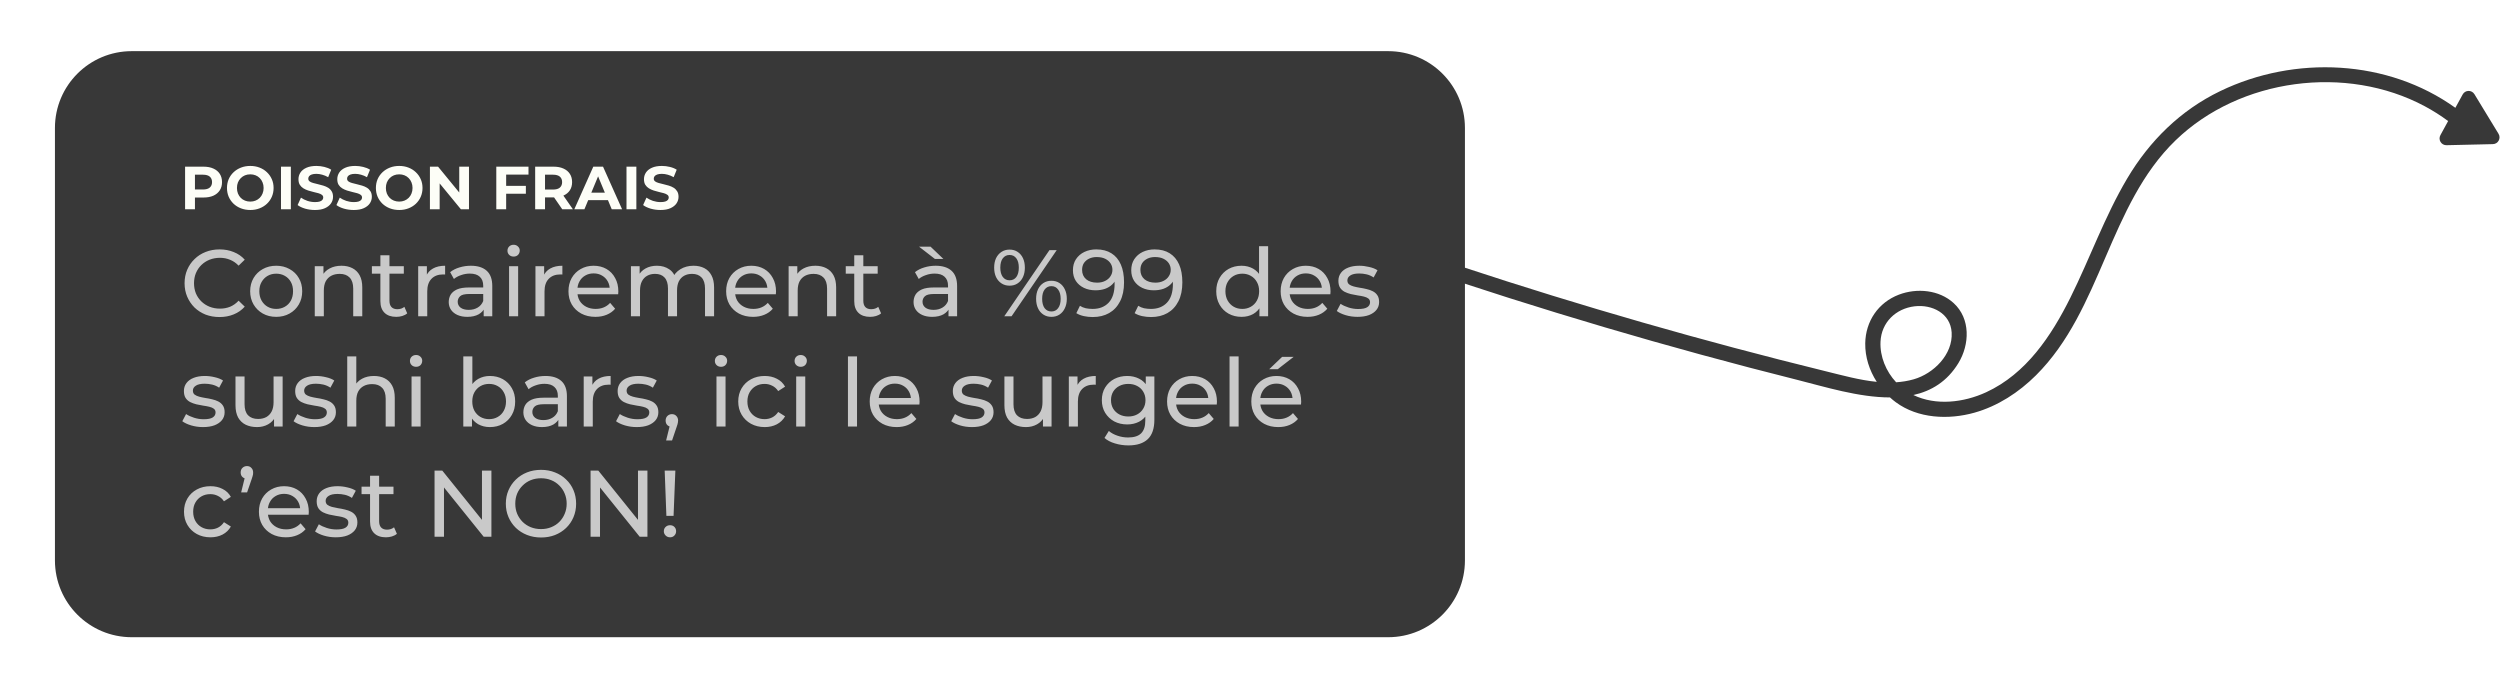
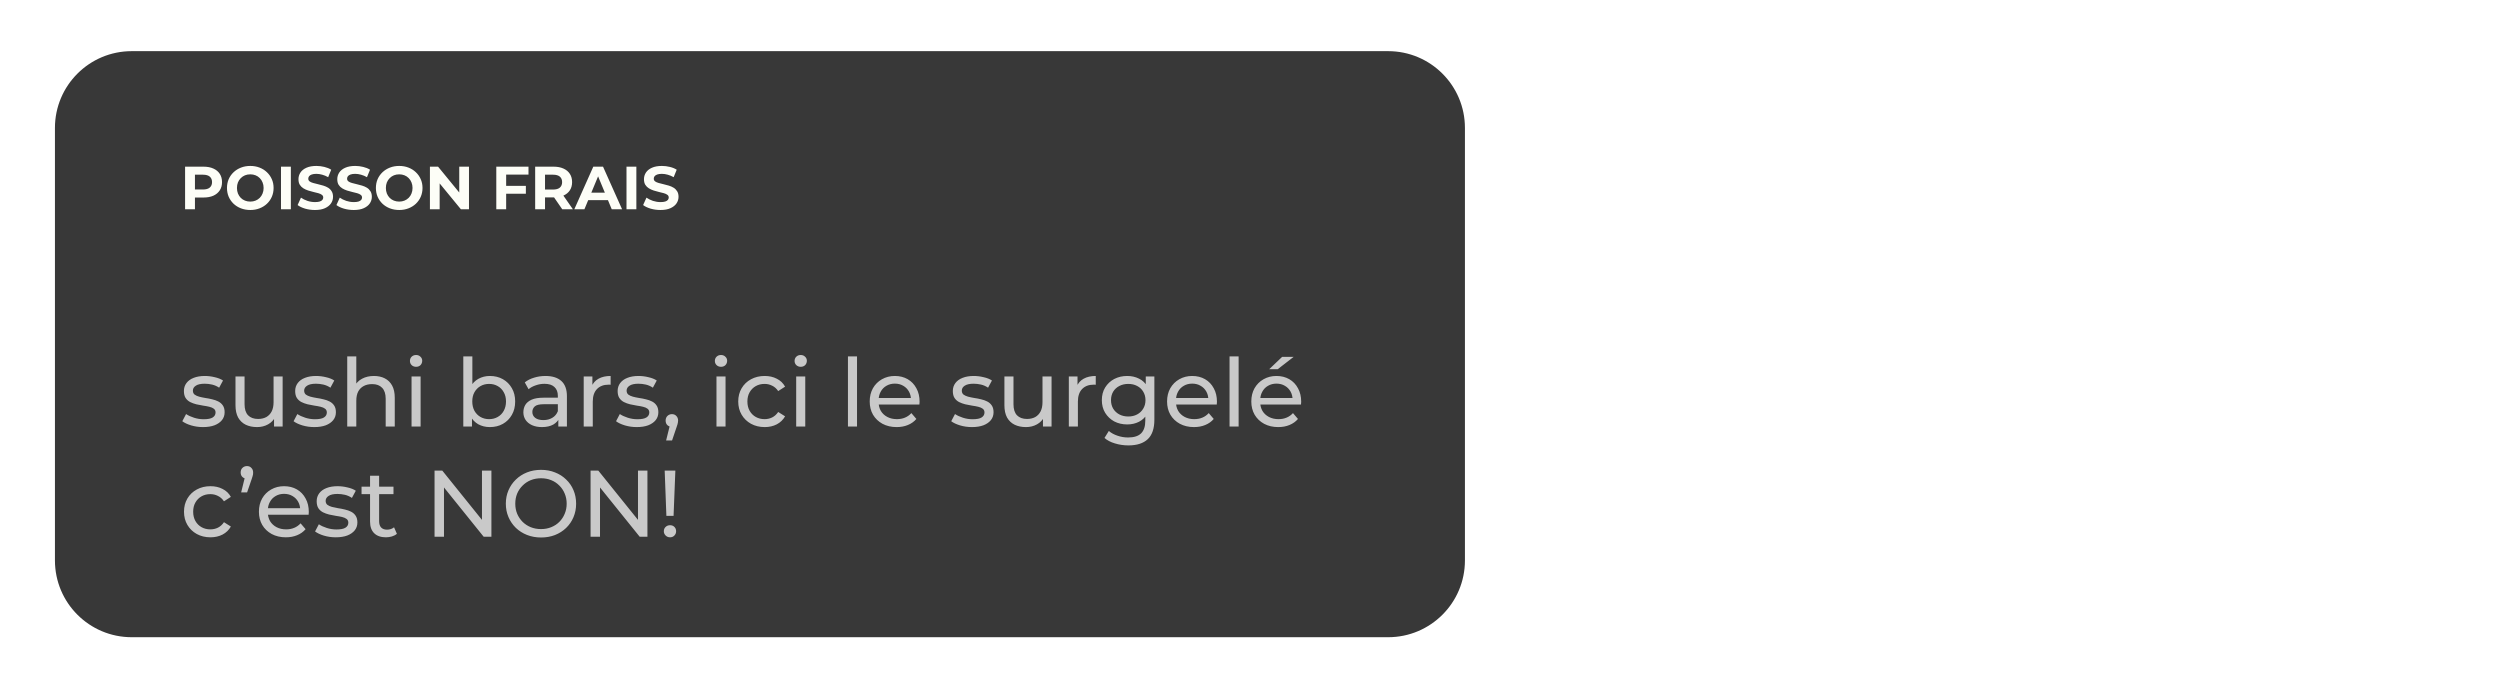
<svg xmlns="http://www.w3.org/2000/svg" fill="none" viewBox="0 0 493 136" height="136" width="493">
  <g filter="url(#filter0_d_693_65)">
    <path fill="#383838" d="M273.743 10.087H25.976C17.613 10.087 10.834 16.866 10.834 25.229V110.516C10.834 118.879 17.613 125.658 25.976 125.658H273.743C282.106 125.658 288.885 118.879 288.885 110.516V25.229C288.885 16.866 282.106 10.087 273.743 10.087Z" />
  </g>
  <path fill="#FDFEF7" d="M36.499 41.267V32.867H40.135C40.887 32.867 41.535 32.991 42.079 33.239C42.623 33.479 43.043 33.827 43.339 34.283C43.635 34.739 43.783 35.283 43.783 35.915C43.783 36.539 43.635 37.079 43.339 37.535C43.043 37.991 42.623 38.343 42.079 38.591C41.535 38.831 40.887 38.951 40.135 38.951H37.579L38.443 38.075V41.267H36.499ZM38.443 38.291L37.579 37.367H40.027C40.627 37.367 41.075 37.239 41.371 36.983C41.667 36.727 41.815 36.371 41.815 35.915C41.815 35.451 41.667 35.091 41.371 34.835C41.075 34.579 40.627 34.451 40.027 34.451H37.579L38.443 33.527V38.291ZM49.368 41.411C48.704 41.411 48.088 41.303 47.52 41.087C46.96 40.871 46.472 40.567 46.056 40.175C45.648 39.783 45.328 39.323 45.096 38.795C44.872 38.267 44.76 37.691 44.76 37.067C44.76 36.443 44.872 35.867 45.096 35.339C45.328 34.811 45.652 34.351 46.068 33.959C46.484 33.567 46.972 33.263 47.532 33.047C48.092 32.831 48.7 32.723 49.356 32.723C50.02 32.723 50.628 32.831 51.18 33.047C51.74 33.263 52.224 33.567 52.632 33.959C53.048 34.351 53.372 34.811 53.604 35.339C53.836 35.859 53.952 36.435 53.952 37.067C53.952 37.691 53.836 38.271 53.604 38.807C53.372 39.335 53.048 39.795 52.632 40.187C52.224 40.571 51.74 40.871 51.18 41.087C50.628 41.303 50.024 41.411 49.368 41.411ZM49.356 39.755C49.732 39.755 50.076 39.691 50.388 39.563C50.708 39.435 50.988 39.251 51.228 39.011C51.468 38.771 51.652 38.487 51.78 38.159C51.916 37.831 51.984 37.467 51.984 37.067C51.984 36.667 51.916 36.303 51.78 35.975C51.652 35.647 51.468 35.363 51.228 35.123C50.996 34.883 50.72 34.699 50.4 34.571C50.08 34.443 49.732 34.379 49.356 34.379C48.98 34.379 48.632 34.443 48.312 34.571C48 34.699 47.724 34.883 47.484 35.123C47.244 35.363 47.056 35.647 46.92 35.975C46.792 36.303 46.728 36.667 46.728 37.067C46.728 37.459 46.792 37.823 46.92 38.159C47.056 38.487 47.24 38.771 47.472 39.011C47.712 39.251 47.992 39.435 48.312 39.563C48.632 39.691 48.98 39.755 49.356 39.755ZM55.413 41.267V32.867H57.357V41.267H55.413ZM62.111 41.411C61.438 41.411 60.794 41.323 60.178 41.147C59.562 40.963 59.066 40.727 58.691 40.439L59.35 38.975C59.711 39.231 60.135 39.443 60.623 39.611C61.118 39.771 61.618 39.851 62.123 39.851C62.507 39.851 62.815 39.815 63.047 39.743C63.286 39.663 63.462 39.555 63.575 39.419C63.687 39.283 63.742 39.127 63.742 38.951C63.742 38.727 63.654 38.551 63.478 38.423C63.303 38.287 63.071 38.179 62.782 38.099C62.495 38.011 62.175 37.931 61.822 37.859C61.478 37.779 61.13 37.683 60.779 37.571C60.434 37.459 60.118 37.315 59.831 37.139C59.542 36.963 59.306 36.731 59.123 36.443C58.947 36.155 58.858 35.787 58.858 35.339C58.858 34.859 58.986 34.423 59.242 34.031C59.507 33.631 59.898 33.315 60.419 33.083C60.947 32.843 61.606 32.723 62.398 32.723C62.926 32.723 63.447 32.787 63.959 32.915C64.471 33.035 64.922 33.219 65.314 33.467L64.715 34.943C64.323 34.719 63.931 34.555 63.538 34.451C63.147 34.339 62.763 34.283 62.386 34.283C62.011 34.283 61.703 34.327 61.462 34.415C61.222 34.503 61.05 34.619 60.947 34.763C60.843 34.899 60.791 35.059 60.791 35.243C60.791 35.459 60.879 35.635 61.054 35.771C61.23 35.899 61.462 36.003 61.751 36.083C62.038 36.163 62.355 36.243 62.699 36.323C63.05 36.403 63.398 36.495 63.742 36.599C64.094 36.703 64.415 36.843 64.703 37.019C64.99 37.195 65.222 37.427 65.398 37.715C65.582 38.003 65.674 38.367 65.674 38.807C65.674 39.279 65.543 39.711 65.278 40.103C65.014 40.495 64.618 40.811 64.091 41.051C63.571 41.291 62.91 41.411 62.111 41.411ZM69.763 41.411C69.091 41.411 68.447 41.323 67.831 41.147C67.215 40.963 66.719 40.727 66.343 40.439L67.003 38.975C67.363 39.231 67.787 39.443 68.275 39.611C68.771 39.771 69.271 39.851 69.775 39.851C70.159 39.851 70.467 39.815 70.699 39.743C70.939 39.663 71.115 39.555 71.227 39.419C71.339 39.283 71.395 39.127 71.395 38.951C71.395 38.727 71.307 38.551 71.131 38.423C70.955 38.287 70.723 38.179 70.435 38.099C70.147 38.011 69.827 37.931 69.475 37.859C69.131 37.779 68.783 37.683 68.431 37.571C68.087 37.459 67.771 37.315 67.483 37.139C67.195 36.963 66.959 36.731 66.775 36.443C66.599 36.155 66.511 35.787 66.511 35.339C66.511 34.859 66.639 34.423 66.895 34.031C67.159 33.631 67.551 33.315 68.071 33.083C68.599 32.843 69.259 32.723 70.051 32.723C70.579 32.723 71.099 32.787 71.611 32.915C72.123 33.035 72.575 33.219 72.967 33.467L72.367 34.943C71.975 34.719 71.583 34.555 71.191 34.451C70.799 34.339 70.415 34.283 70.039 34.283C69.663 34.283 69.355 34.327 69.115 34.415C68.875 34.503 68.703 34.619 68.599 34.763C68.495 34.899 68.443 35.059 68.443 35.243C68.443 35.459 68.531 35.635 68.707 35.771C68.883 35.899 69.115 36.003 69.403 36.083C69.691 36.163 70.007 36.243 70.351 36.323C70.703 36.403 71.051 36.495 71.395 36.599C71.747 36.703 72.067 36.843 72.355 37.019C72.643 37.195 72.875 37.427 73.051 37.715C73.235 38.003 73.327 38.367 73.327 38.807C73.327 39.279 73.195 39.711 72.931 40.103C72.667 40.495 72.271 40.811 71.743 41.051C71.223 41.291 70.563 41.411 69.763 41.411ZM78.735 41.411C78.071 41.411 77.455 41.303 76.887 41.087C76.327 40.871 75.839 40.567 75.423 40.175C75.015 39.783 74.695 39.323 74.463 38.795C74.239 38.267 74.127 37.691 74.127 37.067C74.127 36.443 74.239 35.867 74.463 35.339C74.695 34.811 75.019 34.351 75.435 33.959C75.851 33.567 76.339 33.263 76.899 33.047C77.459 32.831 78.067 32.723 78.723 32.723C79.387 32.723 79.995 32.831 80.547 33.047C81.107 33.263 81.591 33.567 81.999 33.959C82.415 34.351 82.739 34.811 82.971 35.339C83.203 35.859 83.319 36.435 83.319 37.067C83.319 37.691 83.203 38.271 82.971 38.807C82.739 39.335 82.415 39.795 81.999 40.187C81.591 40.571 81.107 40.871 80.547 41.087C79.995 41.303 79.391 41.411 78.735 41.411ZM78.723 39.755C79.099 39.755 79.443 39.691 79.755 39.563C80.075 39.435 80.355 39.251 80.595 39.011C80.835 38.771 81.019 38.487 81.147 38.159C81.283 37.831 81.351 37.467 81.351 37.067C81.351 36.667 81.283 36.303 81.147 35.975C81.019 35.647 80.835 35.363 80.595 35.123C80.363 34.883 80.087 34.699 79.767 34.571C79.447 34.443 79.099 34.379 78.723 34.379C78.347 34.379 77.999 34.443 77.679 34.571C77.367 34.699 77.091 34.883 76.851 35.123C76.611 35.363 76.423 35.647 76.287 35.975C76.159 36.303 76.095 36.667 76.095 37.067C76.095 37.459 76.159 37.823 76.287 38.159C76.423 38.487 76.607 38.771 76.839 39.011C77.079 39.251 77.359 39.435 77.679 39.563C77.999 39.691 78.347 39.755 78.723 39.755ZM84.78 41.267V32.867H86.388L91.344 38.915H90.564V32.867H92.484V41.267H90.888L85.92 35.219H86.7V41.267H84.78ZM99.67 36.647H103.702V38.207H99.67V36.647ZM99.814 41.267H97.87V32.867H104.218V34.427H99.814V41.267ZM105.534 41.267V32.867H109.17C109.922 32.867 110.57 32.991 111.114 33.239C111.658 33.479 112.078 33.827 112.374 34.283C112.67 34.739 112.818 35.283 112.818 35.915C112.818 36.539 112.67 37.079 112.374 37.535C112.078 37.983 111.658 38.327 111.114 38.567C110.57 38.807 109.922 38.927 109.17 38.927H106.614L107.478 38.075V41.267H105.534ZM110.874 41.267L108.774 38.219H110.85L112.974 41.267H110.874ZM107.478 38.291L106.614 37.379H109.062C109.662 37.379 110.11 37.251 110.406 36.995C110.702 36.731 110.85 36.371 110.85 35.915C110.85 35.451 110.702 35.091 110.406 34.835C110.11 34.579 109.662 34.451 109.062 34.451H106.614L107.478 33.527V38.291ZM113.254 41.267L116.998 32.867H118.918L122.674 41.267H120.634L117.562 33.851H118.33L115.246 41.267H113.254ZM115.126 39.467L115.642 37.991H119.962L120.49 39.467H115.126ZM123.546 41.267V32.867H125.49V41.267H123.546ZM130.243 41.411C129.571 41.411 128.927 41.323 128.311 41.147C127.695 40.963 127.199 40.727 126.823 40.439L127.483 38.975C127.843 39.231 128.267 39.443 128.755 39.611C129.251 39.771 129.751 39.851 130.255 39.851C130.639 39.851 130.947 39.815 131.179 39.743C131.419 39.663 131.595 39.555 131.707 39.419C131.819 39.283 131.875 39.127 131.875 38.951C131.875 38.727 131.787 38.551 131.611 38.423C131.435 38.287 131.203 38.179 130.915 38.099C130.627 38.011 130.307 37.931 129.955 37.859C129.611 37.779 129.263 37.683 128.911 37.571C128.567 37.459 128.251 37.315 127.963 37.139C127.675 36.963 127.439 36.731 127.255 36.443C127.079 36.155 126.991 35.787 126.991 35.339C126.991 34.859 127.119 34.423 127.375 34.031C127.639 33.631 128.031 33.315 128.551 33.083C129.079 32.843 129.739 32.723 130.531 32.723C131.059 32.723 131.579 32.787 132.091 32.915C132.603 33.035 133.055 33.219 133.447 33.467L132.847 34.943C132.455 34.719 132.063 34.555 131.671 34.451C131.279 34.339 130.895 34.283 130.519 34.283C130.143 34.283 129.835 34.327 129.595 34.415C129.355 34.503 129.183 34.619 129.079 34.763C128.975 34.899 128.923 35.059 128.923 35.243C128.923 35.459 129.011 35.635 129.187 35.771C129.363 35.899 129.595 36.003 129.883 36.083C130.171 36.163 130.487 36.243 130.831 36.323C131.183 36.403 131.531 36.495 131.875 36.599C132.227 36.703 132.547 36.843 132.835 37.019C133.123 37.195 133.355 37.427 133.531 37.715C133.715 38.003 133.807 38.367 133.807 38.807C133.807 39.279 133.675 39.711 133.411 40.103C133.147 40.495 132.751 40.811 132.223 41.051C131.703 41.291 131.043 41.411 130.243 41.411Z" />
-   <path fill="#C9C9C9" d="M43.291 62.521C42.297 62.521 41.378 62.36 40.533 62.037C39.701 61.701 38.974 61.236 38.353 60.639C37.745 60.031 37.267 59.323 36.919 58.516C36.571 57.708 36.397 56.82 36.397 55.851C36.397 54.882 36.571 53.994 36.919 53.187C37.267 52.38 37.751 51.678 38.372 51.082C38.993 50.473 39.72 50.007 40.552 49.684C41.397 49.349 42.316 49.181 43.309 49.181C44.315 49.181 45.241 49.355 46.085 49.703C46.942 50.038 47.669 50.541 48.265 51.212L47.054 52.386C46.557 51.864 45.998 51.479 45.377 51.231C44.756 50.97 44.092 50.84 43.384 50.84C42.651 50.84 41.968 50.964 41.334 51.212C40.713 51.461 40.173 51.808 39.714 52.255C39.254 52.703 38.894 53.237 38.633 53.858C38.385 54.466 38.26 55.131 38.26 55.851C38.26 56.572 38.385 57.242 38.633 57.863C38.894 58.472 39.254 59 39.714 59.447C40.173 59.894 40.713 60.242 41.334 60.49C41.968 60.739 42.651 60.863 43.384 60.863C44.092 60.863 44.756 60.739 45.377 60.49C45.998 60.23 46.557 59.832 47.054 59.298L48.265 60.472C47.669 61.142 46.942 61.652 46.085 61.999C45.241 62.347 44.309 62.521 43.291 62.521ZM54.473 62.484C53.479 62.484 52.597 62.267 51.827 61.832C51.057 61.397 50.449 60.801 50.002 60.043C49.554 59.273 49.331 58.404 49.331 57.435C49.331 56.454 49.554 55.584 50.002 54.827C50.449 54.069 51.057 53.479 51.827 53.057C52.597 52.622 53.479 52.404 54.473 52.404C55.454 52.404 56.33 52.622 57.1 53.057C57.882 53.479 58.491 54.069 58.926 54.827C59.373 55.572 59.596 56.441 59.596 57.435C59.596 58.416 59.373 59.285 58.926 60.043C58.491 60.801 57.882 61.397 57.1 61.832C56.33 62.267 55.454 62.484 54.473 62.484ZM54.473 60.919C55.106 60.919 55.672 60.776 56.168 60.49C56.678 60.205 57.075 59.801 57.361 59.279C57.646 58.745 57.789 58.13 57.789 57.435C57.789 56.727 57.646 56.118 57.361 55.609C57.075 55.087 56.678 54.684 56.168 54.398C55.672 54.112 55.106 53.969 54.473 53.969C53.84 53.969 53.274 54.112 52.778 54.398C52.281 54.684 51.883 55.087 51.585 55.609C51.287 56.118 51.138 56.727 51.138 57.435C51.138 58.13 51.287 58.745 51.585 59.279C51.883 59.801 52.281 60.205 52.778 60.49C53.274 60.776 53.84 60.919 54.473 60.919ZM67.343 52.404C68.15 52.404 68.858 52.56 69.466 52.87C70.088 53.181 70.572 53.653 70.92 54.286C71.267 54.92 71.441 55.721 71.441 56.69V62.372H69.653V56.895C69.653 55.938 69.417 55.218 68.945 54.733C68.485 54.249 67.833 54.007 66.989 54.007C66.355 54.007 65.802 54.131 65.33 54.379C64.858 54.628 64.492 54.994 64.231 55.479C63.983 55.963 63.859 56.565 63.859 57.286V62.372H62.07V52.498H63.784V55.162L63.505 54.454C63.828 53.808 64.324 53.305 64.995 52.945C65.666 52.585 66.448 52.404 67.343 52.404ZM78.142 62.484C77.149 62.484 76.379 62.217 75.832 61.683C75.286 61.149 75.012 60.385 75.012 59.391V50.336H76.801V59.317C76.801 59.851 76.931 60.261 77.192 60.546C77.465 60.832 77.85 60.975 78.347 60.975C78.906 60.975 79.372 60.819 79.745 60.509L80.303 61.794C80.03 62.031 79.701 62.204 79.316 62.316C78.943 62.428 78.552 62.484 78.142 62.484ZM73.335 53.969V52.498H79.633V53.969H73.335ZM82.466 62.372V52.498H84.18V55.181L84.012 54.51C84.285 53.827 84.745 53.305 85.391 52.945C86.037 52.585 86.832 52.404 87.776 52.404V54.137C87.701 54.125 87.627 54.118 87.552 54.118C87.49 54.118 87.428 54.118 87.366 54.118C86.409 54.118 85.652 54.404 85.093 54.976C84.534 55.547 84.254 56.373 84.254 57.453V62.372H82.466ZM95.382 62.372V60.285L95.289 59.894V56.336C95.289 55.578 95.065 54.994 94.618 54.584C94.183 54.162 93.525 53.951 92.643 53.951C92.059 53.951 91.488 54.05 90.929 54.249C90.37 54.435 89.898 54.69 89.513 55.013L88.768 53.671C89.277 53.261 89.886 52.951 90.594 52.74C91.314 52.516 92.066 52.404 92.848 52.404C94.202 52.404 95.245 52.734 95.978 53.392C96.711 54.05 97.077 55.056 97.077 56.41V62.372H95.382ZM92.14 62.484C91.407 62.484 90.761 62.36 90.203 62.111C89.656 61.863 89.234 61.521 88.936 61.087C88.638 60.639 88.489 60.136 88.489 59.577C88.489 59.043 88.613 58.559 88.861 58.124C89.122 57.69 89.538 57.342 90.109 57.081C90.693 56.82 91.476 56.69 92.457 56.69H95.587V57.975H92.531C91.637 57.975 91.035 58.124 90.724 58.422C90.414 58.72 90.258 59.081 90.258 59.503C90.258 59.987 90.451 60.379 90.836 60.677C91.221 60.962 91.755 61.105 92.438 61.105C93.109 61.105 93.693 60.956 94.19 60.658C94.699 60.36 95.065 59.925 95.289 59.354L95.643 60.584C95.407 61.167 94.991 61.633 94.394 61.981C93.798 62.316 93.047 62.484 92.14 62.484ZM100.387 62.372V52.498H102.176V62.372H100.387ZM101.282 50.597C100.934 50.597 100.642 50.486 100.406 50.262C100.182 50.038 100.071 49.765 100.071 49.442C100.071 49.107 100.182 48.827 100.406 48.604C100.642 48.38 100.934 48.268 101.282 48.268C101.629 48.268 101.915 48.38 102.139 48.604C102.375 48.815 102.493 49.082 102.493 49.405C102.493 49.74 102.381 50.026 102.157 50.262C101.934 50.486 101.642 50.597 101.282 50.597ZM105.591 62.372V52.498H107.305V55.181L107.137 54.51C107.41 53.827 107.87 53.305 108.516 52.945C109.162 52.585 109.957 52.404 110.901 52.404V54.137C110.826 54.125 110.752 54.118 110.677 54.118C110.615 54.118 110.553 54.118 110.491 54.118C109.534 54.118 108.777 54.404 108.218 54.976C107.659 55.547 107.379 56.373 107.379 57.453V62.372H105.591ZM117.411 62.484C116.355 62.484 115.424 62.267 114.616 61.832C113.821 61.397 113.2 60.801 112.753 60.043C112.319 59.285 112.101 58.416 112.101 57.435C112.101 56.454 112.312 55.584 112.735 54.827C113.169 54.069 113.759 53.479 114.505 53.057C115.262 52.622 116.113 52.404 117.057 52.404C118.013 52.404 118.858 52.616 119.591 53.038C120.324 53.46 120.895 54.056 121.305 54.827C121.727 55.584 121.938 56.472 121.938 57.491C121.938 57.565 121.932 57.652 121.92 57.752C121.92 57.851 121.914 57.944 121.901 58.031H113.499V56.745H120.97L120.243 57.193C120.255 56.559 120.125 55.994 119.852 55.497C119.578 55 119.2 54.615 118.715 54.342C118.243 54.056 117.691 53.914 117.057 53.914C116.436 53.914 115.883 54.056 115.399 54.342C114.915 54.615 114.536 55.007 114.262 55.516C113.989 56.013 113.853 56.584 113.853 57.23V57.528C113.853 58.186 114.002 58.776 114.3 59.298C114.61 59.807 115.039 60.205 115.585 60.49C116.132 60.776 116.759 60.919 117.467 60.919C118.051 60.919 118.579 60.819 119.051 60.621C119.535 60.422 119.957 60.124 120.318 59.727L121.305 60.882C120.858 61.403 120.299 61.801 119.628 62.074C118.97 62.347 118.231 62.484 117.411 62.484ZM136.774 52.404C137.569 52.404 138.271 52.56 138.88 52.87C139.488 53.181 139.96 53.653 140.296 54.286C140.643 54.92 140.817 55.721 140.817 56.69V62.372H139.029V56.895C139.029 55.938 138.805 55.218 138.358 54.733C137.911 54.249 137.284 54.007 136.476 54.007C135.88 54.007 135.358 54.131 134.911 54.379C134.464 54.628 134.116 54.994 133.868 55.479C133.632 55.963 133.514 56.565 133.514 57.286V62.372H131.725V56.895C131.725 55.938 131.502 55.218 131.055 54.733C130.62 54.249 129.993 54.007 129.173 54.007C128.589 54.007 128.074 54.131 127.627 54.379C127.179 54.628 126.832 54.994 126.583 55.479C126.335 55.963 126.211 56.565 126.211 57.286V62.372H124.422V52.498H126.136V55.125L125.857 54.454C126.167 53.808 126.645 53.305 127.291 52.945C127.937 52.585 128.688 52.404 129.546 52.404C130.489 52.404 131.303 52.641 131.986 53.112C132.669 53.572 133.116 54.274 133.328 55.218L132.601 54.92C132.899 54.162 133.421 53.553 134.166 53.094C134.911 52.634 135.781 52.404 136.774 52.404ZM148.505 62.484C147.449 62.484 146.518 62.267 145.711 61.832C144.916 61.397 144.295 60.801 143.847 60.043C143.413 59.285 143.195 58.416 143.195 57.435C143.195 56.454 143.407 55.584 143.829 54.827C144.264 54.069 144.854 53.479 145.599 53.057C146.356 52.622 147.207 52.404 148.151 52.404C149.108 52.404 149.952 52.616 150.685 53.038C151.418 53.46 151.989 54.056 152.399 54.827C152.821 55.584 153.033 56.472 153.033 57.491C153.033 57.565 153.026 57.652 153.014 57.752C153.014 57.851 153.008 57.944 152.995 58.031H144.593V56.745H152.064L151.337 57.193C151.35 56.559 151.219 55.994 150.946 55.497C150.673 55 150.294 54.615 149.809 54.342C149.337 54.056 148.785 53.914 148.151 53.914C147.53 53.914 146.977 54.056 146.493 54.342C146.009 54.615 145.63 55.007 145.357 55.516C145.083 56.013 144.947 56.584 144.947 57.23V57.528C144.947 58.186 145.096 58.776 145.394 59.298C145.704 59.807 146.133 60.205 146.679 60.49C147.226 60.776 147.853 60.919 148.561 60.919C149.145 60.919 149.673 60.819 150.145 60.621C150.629 60.422 151.051 60.124 151.412 59.727L152.399 60.882C151.952 61.403 151.393 61.801 150.722 62.074C150.064 62.347 149.325 62.484 148.505 62.484ZM160.789 52.404C161.596 52.404 162.304 52.56 162.913 52.87C163.534 53.181 164.018 53.653 164.366 54.286C164.714 54.92 164.888 55.721 164.888 56.69V62.372H163.099V56.895C163.099 55.938 162.863 55.218 162.391 54.733C161.931 54.249 161.279 54.007 160.435 54.007C159.801 54.007 159.249 54.131 158.777 54.379C158.305 54.628 157.938 54.994 157.677 55.479C157.429 55.963 157.305 56.565 157.305 57.286V62.372H155.516V52.498H157.23V55.162L156.951 54.454C157.274 53.808 157.77 53.305 158.441 52.945C159.112 52.585 159.894 52.404 160.789 52.404ZM171.588 62.484C170.595 62.484 169.825 62.217 169.278 61.683C168.732 61.149 168.458 60.385 168.458 59.391V50.336H170.247V59.317C170.247 59.851 170.377 60.261 170.638 60.546C170.911 60.832 171.297 60.975 171.793 60.975C172.352 60.975 172.818 60.819 173.191 60.509L173.75 61.794C173.476 62.031 173.147 62.204 172.762 62.316C172.39 62.428 171.998 62.484 171.588 62.484ZM166.782 53.969V52.498H173.079V53.969H166.782ZM187.045 62.372V60.285L186.952 59.894V56.336C186.952 55.578 186.728 54.994 186.281 54.584C185.846 54.162 185.188 53.951 184.306 53.951C183.722 53.951 183.151 54.05 182.592 54.249C182.033 54.435 181.561 54.69 181.176 55.013L180.431 53.671C180.94 53.261 181.549 52.951 182.257 52.74C182.977 52.516 183.729 52.404 184.511 52.404C185.865 52.404 186.908 52.734 187.641 53.392C188.374 54.05 188.74 55.056 188.74 56.41V62.372H187.045ZM183.803 62.484C183.07 62.484 182.425 62.36 181.866 62.111C181.319 61.863 180.897 61.521 180.599 61.087C180.301 60.639 180.152 60.136 180.152 59.577C180.152 59.043 180.276 58.559 180.524 58.124C180.785 57.69 181.201 57.342 181.772 57.081C182.356 56.82 183.139 56.69 184.12 56.69H187.25V57.975H184.194C183.3 57.975 182.698 58.124 182.387 58.422C182.077 58.72 181.921 59.081 181.921 59.503C181.921 59.987 182.114 60.379 182.499 60.677C182.884 60.962 183.418 61.105 184.101 61.105C184.772 61.105 185.356 60.956 185.853 60.658C186.362 60.36 186.728 59.925 186.952 59.354L187.306 60.584C187.07 61.167 186.654 61.633 186.058 61.981C185.461 62.316 184.71 62.484 183.803 62.484ZM184.362 51.063L181.232 48.641H183.505L186.039 51.063H184.362ZM198.041 62.372L206.947 49.33H208.381L199.476 62.372H198.041ZM199.085 56.336C198.488 56.336 197.96 56.187 197.501 55.889C197.041 55.59 196.681 55.174 196.42 54.64C196.172 54.106 196.048 53.485 196.048 52.777C196.048 52.069 196.172 51.448 196.42 50.914C196.681 50.38 197.041 49.964 197.501 49.666C197.96 49.368 198.488 49.219 199.085 49.219C199.693 49.219 200.221 49.368 200.668 49.666C201.128 49.964 201.482 50.38 201.73 50.914C201.979 51.448 202.103 52.069 202.103 52.777C202.103 53.485 201.979 54.106 201.73 54.64C201.482 55.174 201.128 55.59 200.668 55.889C200.221 56.187 199.693 56.336 199.085 56.336ZM199.085 55.274C199.656 55.274 200.103 55.056 200.426 54.622C200.749 54.174 200.91 53.56 200.91 52.777C200.91 51.995 200.749 51.386 200.426 50.951C200.103 50.504 199.656 50.281 199.085 50.281C198.526 50.281 198.078 50.504 197.743 50.951C197.42 51.386 197.259 51.995 197.259 52.777C197.259 53.547 197.42 54.156 197.743 54.603C198.078 55.05 198.526 55.274 199.085 55.274ZM207.338 62.484C206.742 62.484 206.214 62.335 205.754 62.037C205.295 61.739 204.941 61.322 204.693 60.788C204.444 60.254 204.32 59.633 204.32 58.925C204.32 58.217 204.444 57.596 204.693 57.062C204.941 56.528 205.295 56.112 205.754 55.814C206.214 55.516 206.742 55.367 207.338 55.367C207.947 55.367 208.475 55.516 208.922 55.814C209.381 56.112 209.735 56.528 209.984 57.062C210.245 57.596 210.375 58.217 210.375 58.925C210.375 59.633 210.245 60.254 209.984 60.788C209.735 61.322 209.381 61.739 208.922 62.037C208.475 62.335 207.947 62.484 207.338 62.484ZM207.338 61.422C207.897 61.422 208.338 61.205 208.661 60.77C208.996 60.323 209.164 59.708 209.164 58.925C209.164 58.155 208.996 57.547 208.661 57.099C208.338 56.652 207.897 56.429 207.338 56.429C206.779 56.429 206.332 56.652 205.997 57.099C205.674 57.534 205.512 58.143 205.512 58.925C205.512 59.708 205.674 60.323 205.997 60.77C206.332 61.205 206.779 61.422 207.338 61.422ZM216.184 49.181C217.364 49.181 218.357 49.436 219.165 49.945C219.984 50.454 220.605 51.194 221.028 52.162C221.45 53.119 221.661 54.292 221.661 55.684C221.661 57.162 221.4 58.41 220.879 59.428C220.357 60.447 219.637 61.217 218.717 61.739C217.798 62.26 216.724 62.521 215.494 62.521C214.886 62.521 214.296 62.459 213.724 62.335C213.165 62.211 212.675 62.018 212.252 61.757L212.96 60.304C213.308 60.528 213.693 60.689 214.116 60.788C214.55 60.875 215.004 60.919 215.476 60.919C216.792 60.919 217.842 60.509 218.624 59.689C219.407 58.857 219.798 57.627 219.798 56C219.798 55.739 219.786 55.429 219.761 55.069C219.736 54.709 219.68 54.355 219.593 54.007L220.208 54.64C220.034 55.212 219.742 55.696 219.332 56.093C218.935 56.478 218.45 56.77 217.879 56.969C217.32 57.155 216.705 57.248 216.035 57.248C215.178 57.248 214.414 57.087 213.743 56.764C213.072 56.441 212.544 55.988 212.159 55.404C211.774 54.808 211.582 54.106 211.582 53.299C211.582 52.454 211.78 51.728 212.178 51.119C212.588 50.498 213.141 50.02 213.836 49.684C214.544 49.349 215.327 49.181 216.184 49.181ZM216.258 50.69C215.699 50.69 215.202 50.796 214.768 51.007C214.333 51.218 213.991 51.51 213.743 51.883C213.507 52.255 213.389 52.703 213.389 53.224C213.389 53.994 213.656 54.609 214.19 55.069C214.724 55.516 215.445 55.739 216.351 55.739C216.947 55.739 217.469 55.628 217.916 55.404C218.376 55.181 218.73 54.876 218.978 54.491C219.239 54.106 219.37 53.678 219.37 53.206C219.37 52.746 219.252 52.33 219.016 51.957C218.78 51.585 218.432 51.28 217.972 51.044C217.513 50.808 216.941 50.69 216.258 50.69ZM227.682 49.181C228.862 49.181 229.856 49.436 230.663 49.945C231.483 50.454 232.104 51.194 232.526 52.162C232.949 53.119 233.16 54.292 233.16 55.684C233.16 57.162 232.899 58.41 232.377 59.428C231.856 60.447 231.135 61.217 230.216 61.739C229.297 62.26 228.223 62.521 226.993 62.521C226.384 62.521 225.794 62.459 225.223 62.335C224.664 62.211 224.174 62.018 223.751 61.757L224.459 60.304C224.807 60.528 225.192 60.689 225.614 60.788C226.049 60.875 226.502 60.919 226.974 60.919C228.291 60.919 229.341 60.509 230.123 59.689C230.906 58.857 231.297 57.627 231.297 56C231.297 55.739 231.284 55.429 231.26 55.069C231.235 54.709 231.179 54.355 231.092 54.007L231.707 54.64C231.533 55.212 231.241 55.696 230.831 56.093C230.434 56.478 229.949 56.77 229.378 56.969C228.819 57.155 228.204 57.248 227.533 57.248C226.676 57.248 225.912 57.087 225.242 56.764C224.571 56.441 224.043 55.988 223.658 55.404C223.273 54.808 223.081 54.106 223.081 53.299C223.081 52.454 223.279 51.728 223.677 51.119C224.087 50.498 224.639 50.02 225.335 49.684C226.043 49.349 226.825 49.181 227.682 49.181ZM227.757 50.69C227.198 50.69 226.701 50.796 226.266 51.007C225.832 51.218 225.49 51.51 225.242 51.883C225.006 52.255 224.888 52.703 224.888 53.224C224.888 53.994 225.155 54.609 225.689 55.069C226.223 55.516 226.943 55.739 227.85 55.739C228.446 55.739 228.968 55.628 229.415 55.404C229.875 55.181 230.229 54.876 230.477 54.491C230.738 54.106 230.868 53.678 230.868 53.206C230.868 52.746 230.75 52.33 230.514 51.957C230.278 51.585 229.931 51.28 229.471 51.044C229.011 50.808 228.44 50.69 227.757 50.69ZM244.837 62.484C243.88 62.484 243.023 62.273 242.266 61.85C241.52 61.428 240.93 60.838 240.496 60.081C240.061 59.323 239.844 58.441 239.844 57.435C239.844 56.429 240.061 55.553 240.496 54.808C240.93 54.05 241.52 53.46 242.266 53.038C243.023 52.616 243.88 52.404 244.837 52.404C245.669 52.404 246.42 52.591 247.091 52.963C247.762 53.336 248.296 53.895 248.693 54.64C249.103 55.385 249.308 56.317 249.308 57.435C249.308 58.553 249.109 59.484 248.712 60.23C248.327 60.975 247.799 61.54 247.128 61.925C246.458 62.297 245.694 62.484 244.837 62.484ZM244.986 60.919C245.607 60.919 246.166 60.776 246.663 60.49C247.172 60.205 247.569 59.801 247.855 59.279C248.153 58.745 248.302 58.13 248.302 57.435C248.302 56.727 248.153 56.118 247.855 55.609C247.569 55.087 247.172 54.684 246.663 54.398C246.166 54.112 245.607 53.969 244.986 53.969C244.352 53.969 243.787 54.112 243.29 54.398C242.794 54.684 242.396 55.087 242.098 55.609C241.8 56.118 241.651 56.727 241.651 57.435C241.651 58.13 241.8 58.745 242.098 59.279C242.396 59.801 242.794 60.205 243.29 60.49C243.787 60.776 244.352 60.919 244.986 60.919ZM248.358 62.372V59.708L248.47 57.416L248.284 55.125V48.548H250.072V62.372H248.358ZM257.853 62.484C256.797 62.484 255.866 62.267 255.059 61.832C254.264 61.397 253.643 60.801 253.195 60.043C252.761 59.285 252.543 58.416 252.543 57.435C252.543 56.454 252.754 55.584 253.177 54.827C253.611 54.069 254.201 53.479 254.947 53.057C255.704 52.622 256.555 52.404 257.499 52.404C258.456 52.404 259.3 52.616 260.033 53.038C260.766 53.46 261.337 54.056 261.747 54.827C262.169 55.584 262.38 56.472 262.38 57.491C262.38 57.565 262.374 57.652 262.362 57.752C262.362 57.851 262.356 57.944 262.343 58.031H253.941V56.745H261.412L260.685 57.193C260.697 56.559 260.567 55.994 260.294 55.497C260.021 55 259.642 54.615 259.157 54.342C258.685 54.056 258.133 53.914 257.499 53.914C256.878 53.914 256.325 54.056 255.841 54.342C255.357 54.615 254.978 55.007 254.705 55.516C254.431 56.013 254.295 56.584 254.295 57.23V57.528C254.295 58.186 254.444 58.776 254.742 59.298C255.052 59.807 255.481 60.205 256.027 60.49C256.574 60.776 257.201 60.919 257.909 60.919C258.493 60.919 259.021 60.819 259.493 60.621C259.977 60.422 260.399 60.124 260.76 59.727L261.747 60.882C261.3 61.403 260.741 61.801 260.07 62.074C259.412 62.347 258.673 62.484 257.853 62.484ZM267.696 62.484C266.876 62.484 266.094 62.372 265.348 62.148C264.616 61.925 264.038 61.652 263.616 61.329L264.361 59.913C264.783 60.199 265.305 60.441 265.926 60.639C266.547 60.838 267.181 60.938 267.826 60.938C268.659 60.938 269.255 60.819 269.615 60.584C269.988 60.347 270.174 60.018 270.174 59.596C270.174 59.285 270.062 59.043 269.839 58.869C269.615 58.696 269.317 58.565 268.944 58.478C268.584 58.391 268.18 58.317 267.733 58.255C267.286 58.18 266.839 58.093 266.392 57.994C265.945 57.882 265.535 57.733 265.162 57.547C264.79 57.348 264.491 57.081 264.268 56.745C264.044 56.398 263.933 55.938 263.933 55.367C263.933 54.771 264.1 54.249 264.436 53.802C264.771 53.355 265.243 53.013 265.852 52.777C266.473 52.529 267.205 52.404 268.05 52.404C268.696 52.404 269.348 52.485 270.006 52.647C270.677 52.796 271.223 53.013 271.646 53.299L270.882 54.715C270.435 54.417 269.969 54.212 269.485 54.1C269 53.988 268.516 53.932 268.031 53.932C267.249 53.932 266.665 54.063 266.28 54.324C265.895 54.572 265.702 54.895 265.702 55.292C265.702 55.628 265.814 55.889 266.038 56.075C266.274 56.249 266.572 56.385 266.932 56.485C267.305 56.584 267.715 56.671 268.162 56.745C268.609 56.808 269.056 56.895 269.503 57.006C269.95 57.106 270.354 57.248 270.714 57.435C271.087 57.621 271.385 57.882 271.608 58.217C271.844 58.553 271.962 59 271.962 59.559C271.962 60.155 271.789 60.67 271.441 61.105C271.093 61.54 270.602 61.882 269.969 62.13C269.336 62.366 268.578 62.484 267.696 62.484Z" />
  <path fill="#C9C9C9" d="M40.03 84.221C39.211 84.221 38.428 84.109 37.683 83.885C36.95 83.662 36.372 83.388 35.95 83.066L36.695 81.65C37.118 81.935 37.639 82.177 38.26 82.376C38.881 82.575 39.515 82.674 40.161 82.674C40.993 82.674 41.589 82.556 41.949 82.32C42.322 82.084 42.508 81.755 42.508 81.333C42.508 81.022 42.396 80.78 42.173 80.606C41.949 80.432 41.651 80.302 41.279 80.215C40.918 80.128 40.515 80.053 40.068 79.991C39.62 79.917 39.173 79.83 38.726 79.731C38.279 79.619 37.869 79.47 37.496 79.284C37.124 79.085 36.826 78.818 36.602 78.482C36.379 78.135 36.267 77.675 36.267 77.104C36.267 76.507 36.434 75.986 36.77 75.539C37.105 75.091 37.577 74.75 38.186 74.514C38.807 74.266 39.54 74.141 40.384 74.141C41.03 74.141 41.682 74.222 42.34 74.383C43.011 74.533 43.558 74.75 43.98 75.036L43.216 76.451C42.769 76.153 42.303 75.948 41.819 75.837C41.334 75.725 40.85 75.669 40.366 75.669C39.583 75.669 38.999 75.799 38.614 76.06C38.229 76.309 38.037 76.632 38.037 77.029C38.037 77.365 38.148 77.625 38.372 77.812C38.608 77.986 38.906 78.122 39.266 78.222C39.639 78.321 40.049 78.408 40.496 78.482C40.943 78.544 41.39 78.631 41.837 78.743C42.285 78.843 42.688 78.985 43.048 79.172C43.421 79.358 43.719 79.619 43.943 79.954C44.179 80.29 44.297 80.737 44.297 81.296C44.297 81.892 44.123 82.407 43.775 82.842C43.427 83.277 42.937 83.618 42.303 83.867C41.67 84.103 40.912 84.221 40.03 84.221ZM50.687 84.221C49.842 84.221 49.097 84.065 48.451 83.755C47.818 83.444 47.321 82.972 46.961 82.339C46.613 81.693 46.439 80.886 46.439 79.917V74.234H48.227V79.712C48.227 80.681 48.457 81.407 48.917 81.892C49.389 82.376 50.047 82.618 50.892 82.618C51.513 82.618 52.053 82.494 52.513 82.246C52.972 81.985 53.326 81.612 53.575 81.128C53.823 80.631 53.947 80.035 53.947 79.339V74.234H55.736V84.109H54.04V81.445L54.32 82.153C53.997 82.811 53.513 83.32 52.867 83.68C52.221 84.041 51.494 84.221 50.687 84.221ZM61.973 84.221C61.153 84.221 60.37 84.109 59.625 83.885C58.892 83.662 58.315 83.388 57.892 83.066L58.638 81.65C59.06 81.935 59.582 82.177 60.203 82.376C60.824 82.575 61.457 82.674 62.103 82.674C62.935 82.674 63.531 82.556 63.892 82.32C64.264 82.084 64.451 81.755 64.451 81.333C64.451 81.022 64.339 80.78 64.115 80.606C63.892 80.432 63.593 80.302 63.221 80.215C62.861 80.128 62.457 80.053 62.01 79.991C61.563 79.917 61.116 79.83 60.669 79.731C60.221 79.619 59.811 79.47 59.439 79.284C59.066 79.085 58.768 78.818 58.544 78.482C58.321 78.135 58.209 77.675 58.209 77.104C58.209 76.507 58.377 75.986 58.712 75.539C59.048 75.091 59.52 74.75 60.128 74.514C60.749 74.266 61.482 74.141 62.327 74.141C62.972 74.141 63.625 74.222 64.283 74.383C64.954 74.533 65.5 74.75 65.922 75.036L65.159 76.451C64.711 76.153 64.246 75.948 63.761 75.837C63.277 75.725 62.792 75.669 62.308 75.669C61.526 75.669 60.942 75.799 60.557 76.06C60.172 76.309 59.979 76.632 59.979 77.029C59.979 77.365 60.091 77.625 60.315 77.812C60.55 77.986 60.849 78.122 61.209 78.222C61.581 78.321 61.991 78.408 62.438 78.482C62.886 78.544 63.333 78.631 63.78 78.743C64.227 78.843 64.631 78.985 64.991 79.172C65.364 79.358 65.662 79.619 65.885 79.954C66.121 80.29 66.239 80.737 66.239 81.296C66.239 81.892 66.065 82.407 65.718 82.842C65.37 83.277 64.879 83.618 64.246 83.867C63.612 84.103 62.855 84.221 61.973 84.221ZM73.747 74.141C74.554 74.141 75.262 74.297 75.871 74.607C76.492 74.918 76.976 75.39 77.324 76.023C77.672 76.656 77.846 77.458 77.846 78.426V84.109H76.057V78.631C76.057 77.675 75.821 76.955 75.349 76.47C74.89 75.986 74.238 75.744 73.393 75.744C72.76 75.744 72.207 75.868 71.735 76.116C71.263 76.365 70.896 76.731 70.636 77.215C70.387 77.7 70.263 78.302 70.263 79.023V84.109H68.474V70.285H70.263V76.899L69.909 76.191C70.232 75.545 70.729 75.042 71.4 74.682C72.07 74.321 72.853 74.141 73.747 74.141ZM81.156 84.109V74.234H82.944V84.109H81.156ZM82.05 72.334C81.702 72.334 81.41 72.222 81.174 71.999C80.951 71.775 80.839 71.502 80.839 71.179C80.839 70.844 80.951 70.564 81.174 70.341C81.41 70.117 81.702 70.005 82.05 70.005C82.398 70.005 82.684 70.117 82.907 70.341C83.143 70.552 83.261 70.819 83.261 71.142C83.261 71.477 83.149 71.763 82.926 71.999C82.702 72.222 82.41 72.334 82.05 72.334ZM96.598 84.221C95.754 84.221 94.99 84.034 94.307 83.662C93.636 83.277 93.102 82.712 92.704 81.966C92.319 81.221 92.127 80.29 92.127 79.172C92.127 78.054 92.326 77.122 92.723 76.377C93.133 75.632 93.673 75.073 94.344 74.7C95.027 74.328 95.778 74.141 96.598 74.141C97.567 74.141 98.424 74.353 99.169 74.775C99.915 75.197 100.505 75.787 100.939 76.545C101.374 77.29 101.591 78.166 101.591 79.172C101.591 80.178 101.374 81.06 100.939 81.817C100.505 82.575 99.915 83.165 99.169 83.587C98.424 84.01 97.567 84.221 96.598 84.221ZM91.363 84.109V70.285H93.151V76.861L92.965 79.153L93.077 81.445V84.109H91.363ZM96.449 82.656C97.083 82.656 97.648 82.513 98.145 82.227C98.654 81.942 99.051 81.538 99.337 81.016C99.635 80.482 99.784 79.867 99.784 79.172C99.784 78.464 99.635 77.855 99.337 77.346C99.051 76.824 98.654 76.421 98.145 76.135C97.648 75.849 97.083 75.706 96.449 75.706C95.828 75.706 95.263 75.849 94.754 76.135C94.257 76.421 93.859 76.824 93.561 77.346C93.276 77.855 93.133 78.464 93.133 79.172C93.133 79.867 93.276 80.482 93.561 81.016C93.859 81.538 94.257 81.942 94.754 82.227C95.263 82.513 95.828 82.656 96.449 82.656ZM110.101 84.109V82.022L110.008 81.631V78.072C110.008 77.315 109.784 76.731 109.337 76.321C108.903 75.899 108.244 75.688 107.362 75.688C106.779 75.688 106.207 75.787 105.648 75.986C105.089 76.172 104.617 76.427 104.232 76.75L103.487 75.408C103.996 74.998 104.605 74.688 105.313 74.477C106.033 74.253 106.785 74.141 107.567 74.141C108.921 74.141 109.965 74.47 110.697 75.129C111.43 75.787 111.797 76.793 111.797 78.147V84.109H110.101ZM106.859 84.221C106.127 84.221 105.481 84.097 104.922 83.848C104.375 83.6 103.953 83.258 103.655 82.823C103.357 82.376 103.208 81.873 103.208 81.314C103.208 80.78 103.332 80.296 103.58 79.861C103.841 79.426 104.257 79.079 104.829 78.818C105.412 78.557 106.195 78.426 107.176 78.426H110.306V79.712H107.251C106.356 79.712 105.754 79.861 105.443 80.159C105.133 80.457 104.978 80.817 104.978 81.24C104.978 81.724 105.17 82.115 105.555 82.413C105.94 82.699 106.474 82.842 107.157 82.842C107.828 82.842 108.412 82.693 108.909 82.395C109.418 82.097 109.784 81.662 110.008 81.091L110.362 82.32C110.126 82.904 109.71 83.37 109.114 83.718C108.518 84.053 107.766 84.221 106.859 84.221ZM115.107 84.109V74.234H116.821V76.917L116.653 76.247C116.926 75.564 117.386 75.042 118.032 74.682C118.677 74.321 119.472 74.141 120.416 74.141V75.874C120.342 75.862 120.267 75.855 120.193 75.855C120.131 75.855 120.069 75.855 120.006 75.855C119.05 75.855 118.292 76.141 117.733 76.712C117.175 77.284 116.895 78.11 116.895 79.19V84.109H115.107ZM125.562 84.221C124.742 84.221 123.96 84.109 123.214 83.885C122.482 83.662 121.904 83.388 121.482 83.066L122.227 81.65C122.649 81.935 123.171 82.177 123.792 82.376C124.413 82.575 125.046 82.674 125.692 82.674C126.524 82.674 127.121 82.556 127.481 82.32C127.853 82.084 128.04 81.755 128.04 81.333C128.04 81.022 127.928 80.78 127.704 80.606C127.481 80.432 127.183 80.302 126.81 80.215C126.45 80.128 126.046 80.053 125.599 79.991C125.152 79.917 124.705 79.83 124.258 79.731C123.811 79.619 123.401 79.47 123.028 79.284C122.655 79.085 122.357 78.818 122.134 78.482C121.91 78.135 121.798 77.675 121.798 77.104C121.798 76.507 121.966 75.986 122.301 75.539C122.637 75.091 123.109 74.75 123.717 74.514C124.338 74.266 125.071 74.141 125.916 74.141C126.562 74.141 127.214 74.222 127.872 74.383C128.543 74.533 129.089 74.75 129.512 75.036L128.748 76.451C128.301 76.153 127.835 75.948 127.35 75.837C126.866 75.725 126.382 75.669 125.897 75.669C125.115 75.669 124.531 75.799 124.146 76.06C123.761 76.309 123.568 76.632 123.568 77.029C123.568 77.365 123.68 77.625 123.904 77.812C124.14 77.986 124.438 78.122 124.798 78.222C125.171 78.321 125.58 78.408 126.028 78.482C126.475 78.544 126.922 78.631 127.369 78.743C127.816 78.843 128.22 78.985 128.58 79.172C128.953 79.358 129.251 79.619 129.474 79.954C129.71 80.29 129.828 80.737 129.828 81.296C129.828 81.892 129.654 82.407 129.307 82.842C128.959 83.277 128.468 83.618 127.835 83.867C127.201 84.103 126.444 84.221 125.562 84.221ZM131.356 86.866L132.287 83.103L132.529 84.183C132.169 84.183 131.865 84.072 131.616 83.848C131.38 83.624 131.262 83.32 131.262 82.935C131.262 82.562 131.38 82.258 131.616 82.022C131.865 81.786 132.163 81.668 132.511 81.668C132.871 81.668 133.163 81.792 133.386 82.041C133.61 82.277 133.722 82.575 133.722 82.935C133.722 83.059 133.709 83.183 133.685 83.308C133.672 83.419 133.641 83.556 133.591 83.718C133.554 83.867 133.492 84.053 133.405 84.277L132.529 86.866H131.356ZM141.288 84.109V74.234H143.077V84.109H141.288ZM142.182 72.334C141.835 72.334 141.543 72.222 141.307 71.999C141.083 71.775 140.971 71.502 140.971 71.179C140.971 70.844 141.083 70.564 141.307 70.341C141.543 70.117 141.835 70.005 142.182 70.005C142.53 70.005 142.816 70.117 143.039 70.341C143.275 70.552 143.393 70.819 143.393 71.142C143.393 71.477 143.282 71.763 143.058 71.999C142.835 72.222 142.543 72.334 142.182 72.334ZM150.795 84.221C149.789 84.221 148.889 84.003 148.094 83.569C147.311 83.134 146.697 82.538 146.25 81.78C145.802 81.022 145.579 80.153 145.579 79.172C145.579 78.19 145.802 77.321 146.25 76.563C146.697 75.806 147.311 75.216 148.094 74.793C148.889 74.359 149.789 74.141 150.795 74.141C151.69 74.141 152.485 74.321 153.18 74.682C153.888 75.029 154.435 75.551 154.82 76.247L153.46 77.122C153.137 76.638 152.739 76.284 152.267 76.06C151.808 75.824 151.311 75.706 150.777 75.706C150.131 75.706 149.553 75.849 149.044 76.135C148.535 76.421 148.131 76.824 147.833 77.346C147.535 77.855 147.386 78.464 147.386 79.172C147.386 79.88 147.535 80.495 147.833 81.016C148.131 81.538 148.535 81.942 149.044 82.227C149.553 82.513 150.131 82.656 150.777 82.656C151.311 82.656 151.808 82.544 152.267 82.32C152.739 82.084 153.137 81.724 153.46 81.24L154.82 82.097C154.435 82.78 153.888 83.308 153.18 83.68C152.485 84.041 151.69 84.221 150.795 84.221ZM157.008 84.109V74.234H158.797V84.109H157.008ZM157.902 72.334C157.555 72.334 157.263 72.222 157.027 71.999C156.803 71.775 156.691 71.502 156.691 71.179C156.691 70.844 156.803 70.564 157.027 70.341C157.263 70.117 157.555 70.005 157.902 70.005C158.25 70.005 158.536 70.117 158.759 70.341C158.995 70.552 159.113 70.819 159.113 71.142C159.113 71.477 159.002 71.763 158.778 71.999C158.554 72.222 158.263 72.334 157.902 72.334ZM167.215 84.109V70.285H169.004V84.109H167.215ZM176.816 84.221C175.76 84.221 174.828 84.003 174.021 83.569C173.226 83.134 172.605 82.538 172.158 81.78C171.723 81.022 171.506 80.153 171.506 79.172C171.506 78.19 171.717 77.321 172.139 76.563C172.574 75.806 173.164 75.216 173.909 74.793C174.667 74.359 175.518 74.141 176.462 74.141C177.418 74.141 178.263 74.353 178.995 74.775C179.728 75.197 180.3 75.793 180.709 76.563C181.132 77.321 181.343 78.209 181.343 79.228C181.343 79.302 181.337 79.389 181.324 79.488C181.324 79.588 181.318 79.681 181.306 79.768H172.903V78.482H180.374L179.647 78.93C179.66 78.296 179.529 77.731 179.256 77.234C178.983 76.737 178.604 76.352 178.12 76.079C177.648 75.793 177.095 75.65 176.462 75.65C175.841 75.65 175.288 75.793 174.803 76.079C174.319 76.352 173.94 76.743 173.667 77.253C173.394 77.749 173.257 78.321 173.257 78.967V79.265C173.257 79.923 173.406 80.513 173.704 81.035C174.015 81.544 174.443 81.942 174.99 82.227C175.536 82.513 176.163 82.656 176.871 82.656C177.455 82.656 177.983 82.556 178.455 82.358C178.94 82.159 179.362 81.861 179.722 81.463L180.709 82.618C180.262 83.14 179.703 83.537 179.033 83.811C178.374 84.084 177.635 84.221 176.816 84.221ZM191.662 84.221C190.842 84.221 190.06 84.109 189.314 83.885C188.582 83.662 188.004 83.388 187.582 83.066L188.327 81.65C188.749 81.935 189.271 82.177 189.892 82.376C190.513 82.575 191.146 82.674 191.792 82.674C192.624 82.674 193.221 82.556 193.581 82.32C193.953 82.084 194.14 81.755 194.14 81.333C194.14 81.022 194.028 80.78 193.804 80.606C193.581 80.432 193.283 80.302 192.91 80.215C192.55 80.128 192.146 80.053 191.699 79.991C191.252 79.917 190.805 79.83 190.358 79.731C189.911 79.619 189.501 79.47 189.128 79.284C188.755 79.085 188.457 78.818 188.234 78.482C188.01 78.135 187.898 77.675 187.898 77.104C187.898 76.507 188.066 75.986 188.401 75.539C188.737 75.091 189.209 74.75 189.817 74.514C190.438 74.266 191.171 74.141 192.016 74.141C192.662 74.141 193.314 74.222 193.972 74.383C194.643 74.533 195.189 74.75 195.612 75.036L194.848 76.451C194.401 76.153 193.935 75.948 193.45 75.837C192.966 75.725 192.482 75.669 191.997 75.669C191.215 75.669 190.631 75.799 190.246 76.06C189.861 76.309 189.668 76.632 189.668 77.029C189.668 77.365 189.78 77.625 190.004 77.812C190.24 77.986 190.538 78.122 190.898 78.222C191.271 78.321 191.68 78.408 192.128 78.482C192.575 78.544 193.022 78.631 193.469 78.743C193.916 78.843 194.32 78.985 194.68 79.172C195.053 79.358 195.351 79.619 195.574 79.954C195.81 80.29 195.928 80.737 195.928 81.296C195.928 81.892 195.754 82.407 195.407 82.842C195.059 83.277 194.568 83.618 193.935 83.867C193.301 84.103 192.544 84.221 191.662 84.221ZM202.318 84.221C201.474 84.221 200.729 84.065 200.083 83.755C199.449 83.444 198.952 82.972 198.592 82.339C198.244 81.693 198.07 80.886 198.07 79.917V74.234H199.859V79.712C199.859 80.681 200.089 81.407 200.548 81.892C201.02 82.376 201.679 82.618 202.523 82.618C203.144 82.618 203.685 82.494 204.144 82.246C204.604 81.985 204.958 81.612 205.206 81.128C205.455 80.631 205.579 80.035 205.579 79.339V74.234H207.367V84.109H205.672V81.445L205.951 82.153C205.628 82.811 205.144 83.32 204.498 83.68C203.852 84.041 203.126 84.221 202.318 84.221ZM210.772 84.109V74.234H212.486V76.917L212.319 76.247C212.592 75.564 213.052 75.042 213.697 74.682C214.343 74.321 215.138 74.141 216.082 74.141V75.874C216.008 75.862 215.933 75.855 215.859 75.855C215.796 75.855 215.734 75.855 215.672 75.855C214.716 75.855 213.958 76.141 213.399 76.712C212.84 77.284 212.561 78.11 212.561 79.19V84.109H210.772ZM222.518 87.835C221.611 87.835 220.729 87.705 219.872 87.444C219.028 87.195 218.338 86.835 217.804 86.363L218.661 84.984C219.121 85.382 219.686 85.692 220.357 85.916C221.028 86.152 221.729 86.27 222.462 86.27C223.63 86.27 224.487 85.997 225.033 85.45C225.58 84.904 225.853 84.072 225.853 82.954V80.867L226.039 78.911L225.946 76.936V74.234H227.642V82.767C227.642 84.506 227.207 85.786 226.337 86.605C225.468 87.425 224.195 87.835 222.518 87.835ZM222.294 83.699C221.338 83.699 220.481 83.5 219.723 83.103C218.978 82.693 218.382 82.128 217.935 81.407C217.5 80.687 217.283 79.855 217.283 78.911C217.283 77.954 217.5 77.122 217.935 76.414C218.382 75.694 218.978 75.135 219.723 74.737C220.481 74.34 221.338 74.141 222.294 74.141C223.139 74.141 223.909 74.315 224.605 74.663C225.3 74.998 225.853 75.52 226.263 76.228C226.685 76.936 226.896 77.83 226.896 78.911C226.896 79.979 226.685 80.867 226.263 81.575C225.853 82.283 225.3 82.817 224.605 83.177C223.909 83.525 223.139 83.699 222.294 83.699ZM222.499 82.134C223.158 82.134 223.741 81.997 224.251 81.724C224.76 81.451 225.157 81.072 225.443 80.588C225.741 80.103 225.89 79.544 225.89 78.911C225.89 78.277 225.741 77.719 225.443 77.234C225.157 76.75 224.76 76.377 224.251 76.116C223.741 75.843 223.158 75.706 222.499 75.706C221.841 75.706 221.251 75.843 220.729 76.116C220.22 76.377 219.817 76.75 219.518 77.234C219.233 77.719 219.09 78.277 219.09 78.911C219.09 79.544 219.233 80.103 219.518 80.588C219.817 81.072 220.22 81.451 220.729 81.724C221.251 81.997 221.841 82.134 222.499 82.134ZM235.456 84.221C234.4 84.221 233.469 84.003 232.661 83.569C231.866 83.134 231.245 82.538 230.798 81.78C230.363 81.022 230.146 80.153 230.146 79.172C230.146 78.19 230.357 77.321 230.78 76.563C231.214 75.806 231.804 75.216 232.549 74.793C233.307 74.359 234.158 74.141 235.102 74.141C236.058 74.141 236.903 74.353 237.636 74.775C238.369 75.197 238.94 75.793 239.35 76.563C239.772 77.321 239.983 78.209 239.983 79.228C239.983 79.302 239.977 79.389 239.965 79.488C239.965 79.588 239.958 79.681 239.946 79.768H231.543V78.482H239.014L238.288 78.93C238.3 78.296 238.17 77.731 237.897 77.234C237.623 76.737 237.244 76.352 236.76 76.079C236.288 75.793 235.735 75.65 235.102 75.65C234.481 75.65 233.928 75.793 233.444 76.079C232.959 76.352 232.581 76.743 232.307 77.253C232.034 77.749 231.897 78.321 231.897 78.967V79.265C231.897 79.923 232.046 80.513 232.345 81.035C232.655 81.544 233.084 81.942 233.63 82.227C234.177 82.513 234.804 82.656 235.512 82.656C236.096 82.656 236.623 82.556 237.095 82.358C237.58 82.159 238.002 81.861 238.362 81.463L239.35 82.618C238.903 83.14 238.344 83.537 237.673 83.811C237.015 84.084 236.276 84.221 235.456 84.221ZM242.467 84.109V70.285H244.255V84.109H242.467ZM252.067 84.221C251.012 84.221 250.08 84.003 249.273 83.569C248.478 83.134 247.857 82.538 247.41 81.78C246.975 81.022 246.758 80.153 246.758 79.172C246.758 78.19 246.969 77.321 247.391 76.563C247.826 75.806 248.416 75.216 249.161 74.793C249.919 74.359 250.769 74.141 251.713 74.141C252.67 74.141 253.514 74.353 254.247 74.775C254.98 75.197 255.551 75.793 255.961 76.563C256.384 77.321 256.595 78.209 256.595 79.228C256.595 79.302 256.588 79.389 256.576 79.488C256.576 79.588 256.57 79.681 256.557 79.768H248.155V78.482H255.626L254.899 78.93C254.912 78.296 254.781 77.731 254.508 77.234C254.235 76.737 253.856 76.352 253.372 76.079C252.9 75.793 252.347 75.65 251.713 75.65C251.092 75.65 250.54 75.793 250.055 76.079C249.571 76.352 249.192 76.743 248.919 77.253C248.645 77.749 248.509 78.321 248.509 78.967V79.265C248.509 79.923 248.658 80.513 248.956 81.035C249.266 81.544 249.695 81.942 250.242 82.227C250.788 82.513 251.415 82.656 252.123 82.656C252.707 82.656 253.235 82.556 253.707 82.358C254.191 82.159 254.614 81.861 254.974 81.463L255.961 82.618C255.514 83.14 254.955 83.537 254.284 83.811C253.626 84.084 252.887 84.221 252.067 84.221ZM250.297 72.8L252.831 70.378H255.104L251.974 72.8H250.297Z" />
  <path fill="#C9C9C9" d="M41.502 105.957C40.496 105.957 39.596 105.74 38.801 105.305C38.018 104.87 37.403 104.274 36.956 103.516C36.509 102.759 36.285 101.889 36.285 100.908C36.285 99.927 36.509 99.057 36.956 98.3C37.403 97.542 38.018 96.952 38.801 96.53C39.596 96.095 40.496 95.878 41.502 95.878C42.396 95.878 43.191 96.058 43.887 96.418C44.595 96.766 45.141 97.287 45.526 97.983L44.166 98.859C43.843 98.374 43.446 98.02 42.974 97.797C42.514 97.561 42.018 97.443 41.483 97.443C40.838 97.443 40.26 97.585 39.751 97.871C39.242 98.157 38.838 98.561 38.54 99.082C38.242 99.591 38.093 100.2 38.093 100.908C38.093 101.616 38.242 102.231 38.54 102.752C38.838 103.274 39.242 103.678 39.751 103.963C40.26 104.249 40.838 104.392 41.483 104.392C42.018 104.392 42.514 104.28 42.974 104.057C43.446 103.821 43.843 103.46 44.166 102.976L45.526 103.833C45.141 104.516 44.595 105.044 43.887 105.417C43.191 105.777 42.396 105.957 41.502 105.957ZM47.553 97.107L48.484 93.325L48.726 94.406C48.366 94.406 48.062 94.294 47.813 94.07C47.577 93.847 47.459 93.549 47.459 93.176C47.459 92.791 47.577 92.487 47.813 92.263C48.062 92.027 48.36 91.909 48.708 91.909C49.068 91.909 49.36 92.033 49.583 92.282C49.807 92.518 49.919 92.816 49.919 93.176C49.919 93.288 49.913 93.406 49.9 93.53C49.888 93.642 49.857 93.772 49.807 93.921C49.77 94.07 49.708 94.263 49.621 94.499L48.726 97.107H47.553ZM56.369 105.957C55.313 105.957 54.382 105.74 53.574 105.305C52.779 104.87 52.158 104.274 51.711 103.516C51.277 102.759 51.059 101.889 51.059 100.908C51.059 99.927 51.27 99.057 51.693 98.3C52.127 97.542 52.717 96.952 53.463 96.53C54.22 96.095 55.071 95.878 56.015 95.878C56.971 95.878 57.816 96.089 58.549 96.511C59.282 96.933 59.853 97.53 60.263 98.3C60.685 99.057 60.896 99.945 60.896 100.964C60.896 101.038 60.89 101.125 60.878 101.225C60.878 101.324 60.872 101.417 60.859 101.504H52.457V100.219H59.928L59.201 100.666C59.213 100.032 59.083 99.467 58.81 98.97C58.536 98.474 58.158 98.088 57.673 97.815C57.201 97.53 56.648 97.387 56.015 97.387C55.394 97.387 54.841 97.53 54.357 97.815C53.873 98.088 53.494 98.48 53.22 98.989C52.947 99.486 52.81 100.057 52.81 100.703V101.001C52.81 101.659 52.96 102.249 53.258 102.771C53.568 103.28 53.997 103.678 54.543 103.963C55.09 104.249 55.717 104.392 56.425 104.392C57.009 104.392 57.537 104.293 58.009 104.094C58.493 103.895 58.915 103.597 59.276 103.2L60.263 104.355C59.816 104.876 59.257 105.274 58.586 105.547C57.928 105.82 57.189 105.957 56.369 105.957ZM66.212 105.957C65.392 105.957 64.61 105.845 63.864 105.622C63.132 105.398 62.554 105.125 62.132 104.802L62.877 103.386C63.299 103.672 63.821 103.914 64.442 104.113C65.063 104.311 65.697 104.411 66.342 104.411C67.174 104.411 67.771 104.293 68.131 104.057C68.504 103.821 68.69 103.491 68.69 103.069C68.69 102.759 68.578 102.516 68.355 102.343C68.131 102.169 67.833 102.038 67.46 101.951C67.1 101.864 66.696 101.79 66.249 101.728C65.802 101.653 65.355 101.566 64.908 101.467C64.461 101.355 64.051 101.206 63.678 101.02C63.306 100.821 63.007 100.554 62.784 100.219C62.56 99.871 62.449 99.411 62.449 98.84C62.449 98.244 62.616 97.722 62.952 97.275C63.287 96.828 63.759 96.486 64.367 96.25C64.989 96.002 65.721 95.878 66.566 95.878C67.212 95.878 67.864 95.958 68.522 96.12C69.193 96.269 69.739 96.486 70.162 96.772L69.398 98.188C68.951 97.89 68.485 97.685 68.001 97.573C67.516 97.461 67.032 97.405 66.547 97.405C65.765 97.405 65.181 97.536 64.796 97.797C64.411 98.045 64.218 98.368 64.218 98.765C64.218 99.101 64.33 99.362 64.554 99.548C64.79 99.722 65.088 99.859 65.448 99.958C65.821 100.057 66.231 100.144 66.678 100.219C67.125 100.281 67.572 100.368 68.019 100.479C68.466 100.579 68.87 100.722 69.23 100.908C69.603 101.094 69.901 101.355 70.124 101.691C70.36 102.026 70.478 102.473 70.478 103.032C70.478 103.628 70.305 104.144 69.957 104.578C69.609 105.013 69.118 105.355 68.485 105.603C67.851 105.839 67.094 105.957 66.212 105.957ZM76.105 105.957C75.111 105.957 74.341 105.69 73.794 105.156C73.248 104.622 72.975 103.858 72.975 102.864V93.81H74.763V102.79C74.763 103.324 74.894 103.734 75.154 104.019C75.428 104.305 75.813 104.448 76.309 104.448C76.868 104.448 77.334 104.293 77.707 103.982L78.266 105.268C77.993 105.504 77.663 105.678 77.278 105.789C76.906 105.901 76.514 105.957 76.105 105.957ZM71.298 97.443V95.971H77.595V97.443H71.298ZM85.692 105.845V92.803H87.22L95.846 103.516H95.045V92.803H96.908V105.845H95.38L86.754 95.132H87.555V105.845H85.692ZM106.699 105.994C105.706 105.994 104.78 105.827 103.923 105.491C103.079 105.156 102.346 104.69 101.725 104.094C101.104 103.485 100.619 102.777 100.272 101.97C99.924 101.163 99.75 100.281 99.75 99.324C99.75 98.368 99.924 97.486 100.272 96.679C100.619 95.871 101.104 95.17 101.725 94.573C102.346 93.965 103.079 93.493 103.923 93.157C104.768 92.822 105.693 92.654 106.699 92.654C107.693 92.654 108.606 92.822 109.438 93.157C110.283 93.48 111.015 93.946 111.636 94.555C112.27 95.151 112.754 95.853 113.09 96.66C113.437 97.468 113.611 98.356 113.611 99.324C113.611 100.293 113.437 101.181 113.09 101.989C112.754 102.796 112.27 103.504 111.636 104.113C111.015 104.709 110.283 105.174 109.438 105.51C108.606 105.833 107.693 105.994 106.699 105.994ZM106.699 104.336C107.42 104.336 108.084 104.212 108.693 103.963C109.314 103.715 109.848 103.367 110.295 102.92C110.755 102.461 111.109 101.926 111.357 101.318C111.618 100.709 111.748 100.045 111.748 99.324C111.748 98.604 111.618 97.939 111.357 97.331C111.109 96.722 110.755 96.194 110.295 95.747C109.848 95.288 109.314 94.934 108.693 94.685C108.084 94.437 107.42 94.313 106.699 94.313C105.966 94.313 105.29 94.437 104.668 94.685C104.06 94.934 103.526 95.288 103.066 95.747C102.607 96.194 102.246 96.722 101.986 97.331C101.737 97.939 101.613 98.604 101.613 99.324C101.613 100.045 101.737 100.709 101.986 101.318C102.246 101.926 102.607 102.461 103.066 102.92C103.526 103.367 104.06 103.715 104.668 103.963C105.29 104.212 105.966 104.336 106.699 104.336ZM116.459 105.845V92.803H117.987L126.613 103.516H125.812V92.803H127.675V105.845H126.147L117.521 95.132H118.322V105.845H116.459ZM131.411 101.728L131.075 92.803H133.181L132.827 101.728H131.411ZM132.137 105.957C131.79 105.957 131.498 105.839 131.262 105.603C131.026 105.367 130.908 105.088 130.908 104.765C130.908 104.417 131.026 104.131 131.262 103.908C131.498 103.684 131.79 103.572 132.137 103.572C132.485 103.572 132.771 103.684 132.994 103.908C133.218 104.131 133.33 104.417 133.33 104.765C133.33 105.088 133.218 105.367 132.994 105.603C132.771 105.839 132.485 105.957 132.137 105.957Z" />
-   <path fill="#383838" d="M492.712 26.386L487.956 18.573C487.42 17.693 486.132 17.722 485.638 18.627L484.198 21.261C470.858 11.681 452.525 10.874 437.836 17.961C430.011 21.736 423.901 27.758 419.489 35.189C415.044 42.675 412.143 50.931 408.275 58.706C404.526 66.243 399.565 73.71 391.666 77.354C387.277 79.378 381.784 80.056 377.317 77.9C380.853 77.113 383.973 75.246 386.194 71.607C388.428 67.947 388.62 62.84 385.257 59.766C382.395 57.149 378 56.758 374.465 58.105C370.395 59.656 367.895 63.342 367.825 67.697C367.782 70.399 368.641 73.041 370.098 75.303C366.684 74.961 363.269 74.006 360.033 73.212C335.862 67.278 311.922 60.4 288.286 52.601C285.351 51.633 282.421 50.649 279.495 49.653C277.663 49.029 276.877 51.926 278.698 52.546C303.645 61.04 328.937 68.517 354.499 74.93C359.788 76.257 366.533 78.371 372.702 78.374C373.068 78.705 373.447 79.022 373.843 79.314C378.23 82.555 384.252 82.813 389.349 81.383C393.964 80.088 398.11 77.378 401.489 74.015C414.526 61.04 415.792 40.453 429.052 27.65C441.705 15.433 462.681 12.663 478.157 20.947C479.762 21.806 481.308 22.783 482.77 23.87L481.247 26.654C480.752 27.558 481.422 28.659 482.453 28.635L491.599 28.422C492.629 28.398 493.247 27.268 492.712 26.387V26.386ZM370.836 67.372C371.015 63.569 373.851 60.845 377.561 60.403C380.993 59.994 384.642 61.777 384.867 65.57C385.124 69.906 381.303 73.679 377.384 74.799C376.241 75.126 375.082 75.307 373.916 75.386C371.915 73.228 370.698 70.311 370.836 67.372Z" />
  <defs>
    <filter color-interpolation-filters="sRGB" filterUnits="userSpaceOnUse" height="135.571" width="298.051" y="0.087" x="0.834" id="filter0_d_693_65">
      <feFlood result="BackgroundImageFix" flood-opacity="0" />
      <feColorMatrix result="hardAlpha" values="0 0 0 0 0 0 0 0 0 0 0 0 0 0 0 0 0 0 127 0" type="matrix" in="SourceAlpha" />
      <feOffset />
      <feGaussianBlur stdDeviation="5" />
      <feColorMatrix values="0 0 0 0 0.357 0 0 0 0 0.357 0 0 0 0 0.357 0 0 0 0.5 0" type="matrix" />
      <feBlend result="effect1_dropShadow_693_65" in2="BackgroundImageFix" mode="normal" />
      <feBlend result="shape" in2="effect1_dropShadow_693_65" in="SourceGraphic" mode="normal" />
    </filter>
  </defs>
</svg>